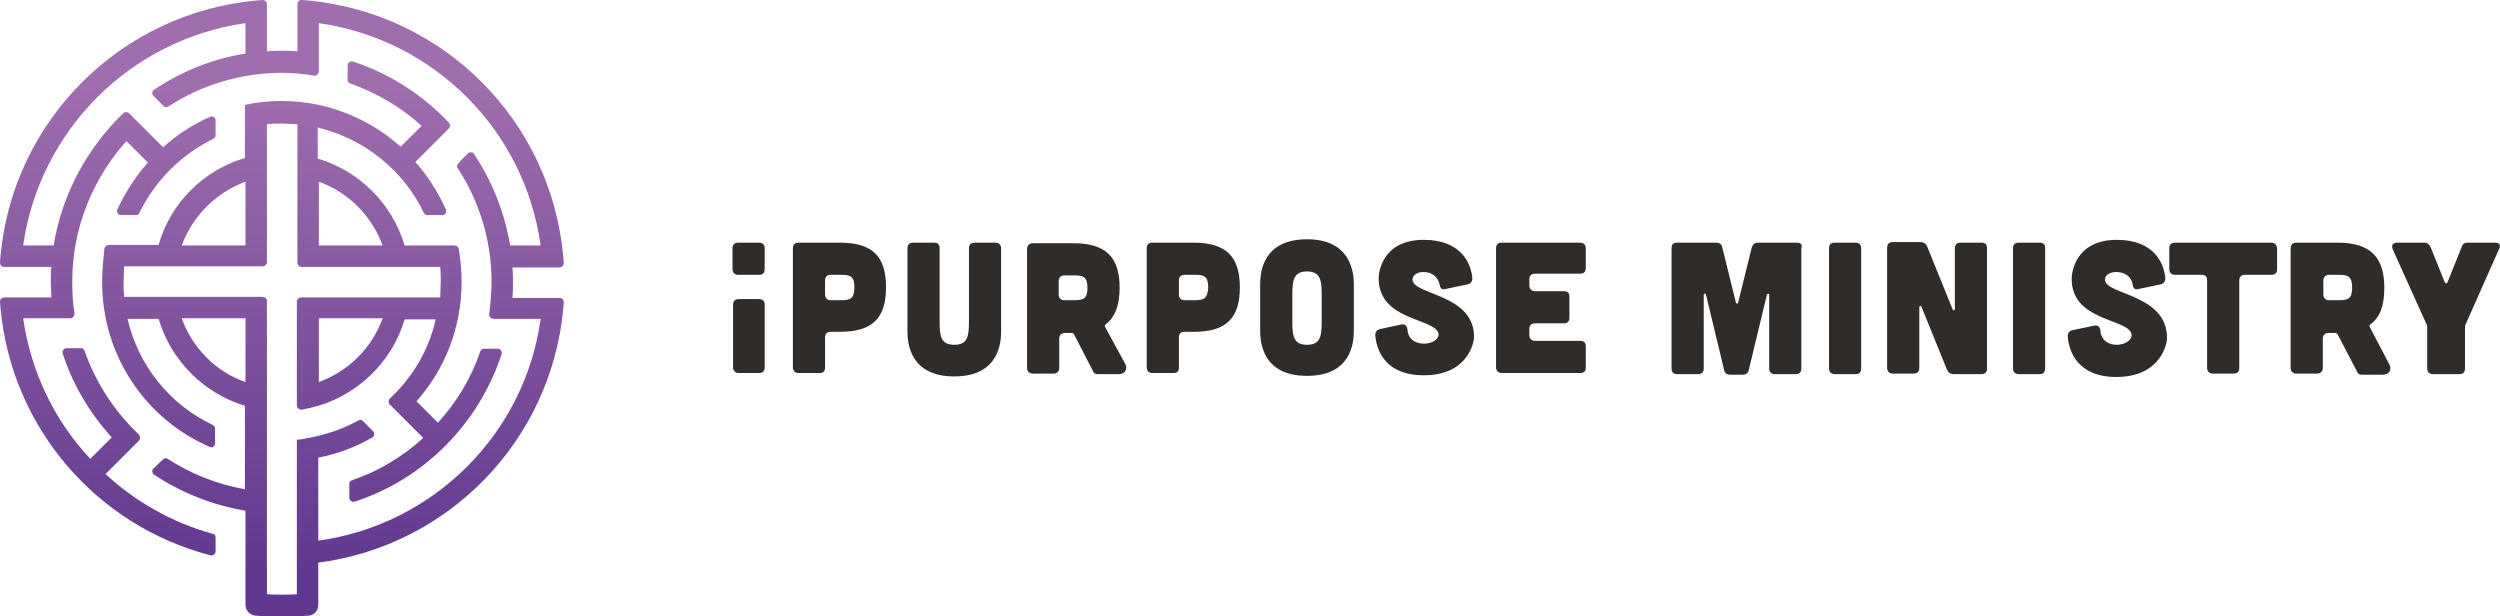
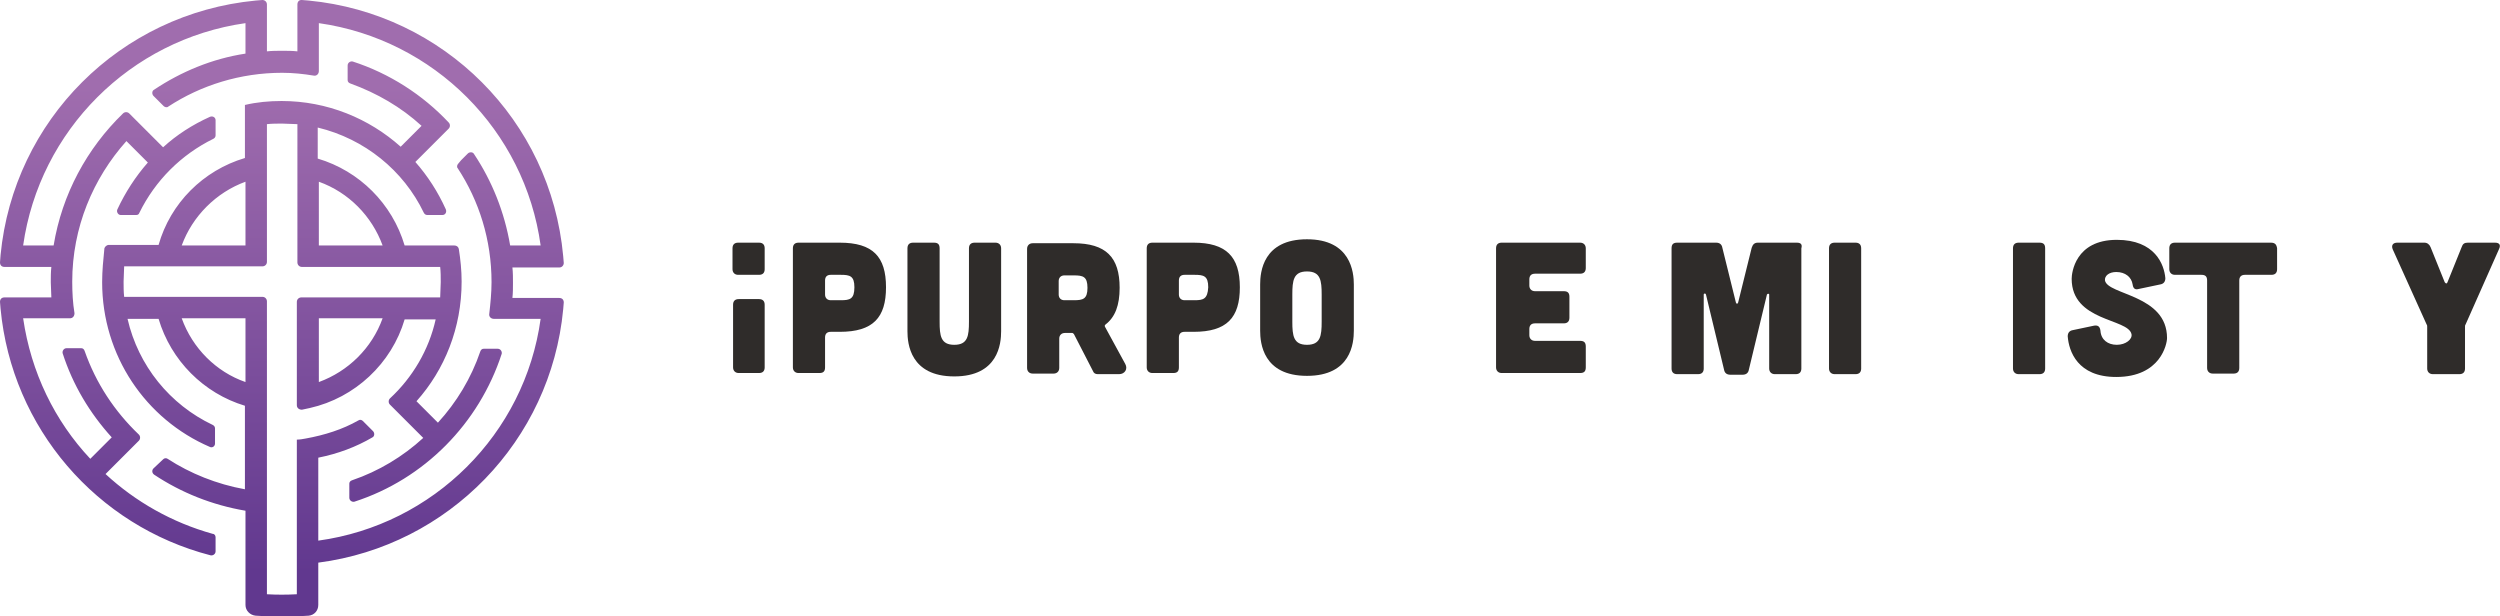
<svg xmlns="http://www.w3.org/2000/svg" xmlns:xlink="http://www.w3.org/1999/xlink" id="Layer_1" x="0px" y="0px" viewBox="0 0 443 109.2" style="enable-background:new 0 0 443 109.2;" xml:space="preserve">
  <style type="text/css"> .st0{fill:#2F2C2A;} .st1{clip-path:url(#SVGID_2_);fill:url(#SVGID_3_);} </style>
  <g>
    <path class="st0" d="M280,43h-13.9c-0.6,0-1,0.3-1,1v21.1c0,0.6,0.4,1,1,1H280c0.7,0,1-0.3,1-1v-3.7c0-0.7-0.3-1-1-1h-8 c-0.6,0-1-0.4-1-1v-1.1c0-0.7,0.4-1,1-1h5.1c0.7,0,1-0.4,1-1v-3.7c0-0.7-0.3-1-1-1H272c-0.6,0-1-0.4-1-1v-1.1c0-0.7,0.4-1,1-1h8 c0.7,0,1-0.4,1-1V44C281,43.4,280.6,43,280,43z" />
-     <path class="st0" d="M250.3,49.7c-0.1-0.8,0.7-1.5,1.9-1.5c1.6,0,2.6,0.9,2.9,2.2c0.1,0.7,0.4,1,1.1,0.8l3.8-0.8 c0.6-0.1,0.9-0.5,0.9-1.1c-0.2-2.4-1.8-6.8-8.6-6.8c-7.4,0-8,5.8-8,6.8c0,7.6,9.9,7,10.6,9.8c0.2,0.9-1,1.8-2.6,1.8 c-1.6,0-2.8-0.9-2.9-2.5c-0.1-0.7-0.4-1-1.1-0.9l-3.7,0.8c-0.6,0.1-0.9,0.5-0.9,1.1c0.2,2.6,1.7,7.1,8.6,7.1c7.8,0,8.9-5.8,8.9-6.8 C261.2,52.2,250.8,52.3,250.3,49.7z" />
    <path class="st0" d="M231.6,42.4c-7.8,0-8.3,5.8-8.3,8v8.2c0,2.2,0.5,8,8.3,8c7.8,0,8.3-5.8,8.3-8v-8.2 C239.9,48.3,239.4,42.4,231.6,42.4z M234.2,57c0,2.5-0.2,4.1-2.6,4.1c-2.4,0-2.6-1.6-2.6-4.1v-4.8c0-2.5,0.2-4.1,2.6-4.1 c2.4,0,2.6,1.6,2.6,4.1V57z" />
    <path class="st0" d="M211.5,43h-7.3c-0.7,0-1,0.4-1,1v21.1c0,0.6,0.4,1,1,1h3.7c0.7,0,1-0.3,1-1v-5.3c0-0.7,0.4-1,1-1h1.6 c5.9,0,8.2-2.5,8.2-7.9S217.3,43,211.5,43z M211.7,53.2h-1.8c-0.6,0-1-0.4-1-1v-2.5c0-0.7,0.4-1,1-1h1.8c1.6,0,2.4,0.2,2.4,2.2 C214,53,213.2,53.2,211.7,53.2z" />
    <path class="st0" d="M148.8,43h-7.3c-0.7,0-1,0.4-1,1v21.1c0,0.6,0.4,1,1,1h3.7c0.7,0,1-0.3,1-1v-5.3c0-0.7,0.4-1,1-1h1.6 c5.9,0,8.2-2.5,8.2-7.9S154.7,43,148.8,43z M149,53.2h-1.8c-0.6,0-1-0.4-1-1v-2.5c0-0.7,0.4-1,1-1h1.8c1.6,0,2.4,0.2,2.4,2.2 C151.4,53,150.6,53.2,149,53.2z" />
    <path class="st0" d="M176.4,43h-3.7c-0.6,0-1,0.3-1,1V57c0,2.5-0.2,4.1-2.6,4.1s-2.6-1.6-2.6-4.1V44c0-0.7-0.3-1-1-1h-3.7 c-0.6,0-1,0.3-1,1v14.7c0,2.2,0.5,8,8.3,8s8.3-5.8,8.3-8V44C177.4,43.4,177,43,176.4,43z" />
    <path class="st0" d="M195.8,57.9c-0.1-0.2,0-0.3,0.1-0.4c1.7-1.3,2.5-3.4,2.5-6.5c0-5.4-2.4-7.9-8.2-7.9h-7.2c-0.6,0-1,0.4-1,1 v21.1c0,0.6,0.4,1,1,1h3.7c0.6,0,1-0.4,1-1v-5.2c0-0.6,0.4-1,1-1h1.3c0.1,0,0.2,0.1,0.3,0.2l3.4,6.6c0.1,0.3,0.4,0.5,0.8,0.5h3.8 c1,0,1.6-0.9,1.1-1.8L195.8,57.9z M190.3,53.2h-1.7c-0.6,0-1-0.4-1-1v-2.4c0-0.6,0.4-1,1-1h1.7c1.6,0,2.4,0.2,2.4,2.2 C192.7,53,191.9,53.2,190.3,53.2z" />
    <path class="st0" d="M134.5,53h-3.6c-0.6,0-1,0.3-1,1v11.1c0,0.6,0.4,1,1,1h3.6c0.7,0,1-0.4,1-1V54C135.5,53.4,135.2,53,134.5,53z" />
    <path class="st0" d="M134.5,43h-3.7c-0.6,0-1,0.3-1,1v3.7c0,0.6,0.4,1,1,1h3.7c0.7,0,1-0.4,1-1V44C135.5,43.4,135.2,43,134.5,43z" />
    <path class="st0" d="M318.4,43h-6.9c-0.6,0-0.9,0.3-1.1,0.9l-2.4,9.7c-0.1,0.3-0.3,0.3-0.4,0l-2.4-9.7c-0.1-0.6-0.5-0.9-1.1-0.9 h-6.9c-0.7,0-1,0.3-1,1v21.3c0,0.6,0.3,1,1,1h3.7c0.7,0,1-0.4,1-1V52.2c0-0.2,0.3-0.3,0.4,0l3.2,13.3c0.1,0.6,0.5,0.9,1.1,0.9h2.2 c0.6,0,1-0.3,1.1-0.9l3.2-13.3c0.1-0.2,0.4-0.2,0.4,0v13.1c0,0.6,0.4,1,1,1h3.7c0.7,0,1-0.4,1-1V44C319.4,43.3,319.1,43,318.4,43z" />
    <path class="st0" d="M402.4,43h-17c-0.6,0-1,0.3-1,1v3.7c0,0.6,0.4,1,1,1h4.7c0.7,0,1,0.3,1,1v15.5c0,0.6,0.4,1,1,1h3.7 c0.7,0,1-0.4,1-1V49.7c0-0.7,0.4-1,1-1h4.7c0.7,0,1-0.4,1-1V44C403.4,43.3,403.1,43,402.4,43z" />
-     <path class="st0" d="M419.9,57.9c-0.1-0.2,0-0.3,0.1-0.4c1.8-1.3,2.5-3.4,2.5-6.5c0-5.4-2.4-8-8.3-8h-7.3c-0.6,0-1,0.4-1,1v21.2 c0,0.6,0.4,1,1,1h3.7c0.6,0,1-0.4,1-1V60c0-0.6,0.4-1,1-1h1.3c0.1,0,0.2,0.1,0.3,0.2l3.5,6.7c0.1,0.3,0.4,0.5,0.8,0.5h3.8 c1,0,1.6-0.9,1.1-1.8L419.9,57.9z M414.4,53.2h-1.7c-0.6,0-1-0.4-1-1v-2.5c0-0.6,0.4-1,1-1h1.7c1.6,0,2.4,0.2,2.4,2.3 C416.8,53,416,53.2,414.4,53.2z" />
    <path class="st0" d="M442.1,43h-4.8c-0.6,0-0.9,0.2-1.1,0.8l-2.5,6.2c-0.1,0.3-0.3,0.3-0.5,0l-2.5-6.2c-0.2-0.5-0.6-0.8-1.1-0.8 h-4.8c-0.8,0-1.1,0.5-0.8,1.2l6,13.3c0.1,0.1,0.1,0.3,0.1,0.4v7.4c0,0.6,0.4,1,1,1h4.7c0.7,0,1-0.4,1-1v-7.4c0-0.1,0-0.3,0.1-0.4 l5.9-13.3C443.2,43.4,442.9,43,442.1,43z" />
    <path class="st0" d="M361.4,43h-3.7c-0.6,0-1,0.3-1,1v21.3c0,0.6,0.4,1,1,1h3.7c0.7,0,1-0.4,1-1V44C362.4,43.3,362.1,43,361.4,43z" />
    <path class="st0" d="M373,49.7c-0.1-0.8,0.7-1.5,2-1.5c1.6,0,2.7,0.9,2.9,2.2c0.1,0.7,0.4,1,1.1,0.8l3.8-0.8 c0.6-0.1,0.9-0.5,0.9-1.1c-0.2-2.4-1.8-6.8-8.6-6.8c-7.4,0-8,5.9-8,6.9c0,7.6,10,7,10.6,9.8c0.2,0.9-1,1.9-2.6,1.9 c-1.6,0-2.8-0.9-2.9-2.5c-0.1-0.7-0.4-1-1.1-0.9l-3.8,0.8c-0.6,0.1-0.9,0.5-0.9,1.1c0.2,2.6,1.7,7.2,8.6,7.2c7.9,0,9-5.9,9-6.9 C384,52.2,373.5,52.3,373,49.7z" />
-     <path class="st0" d="M351.1,43h-3.7c-0.6,0-1,0.3-1,1v10.7c0,0.3-0.3,0.4-0.4,0.1l-4.5-11.1c-0.2-0.5-0.6-0.8-1.2-0.8h-4.9 c-0.6,0-1,0.3-1,1v21.3c0,0.6,0.4,1,1,1h3.7c0.7,0,1-0.4,1-1V54.5c0-0.3,0.3-0.4,0.4-0.1l4.5,11.1c0.2,0.5,0.6,0.8,1.2,0.8h4.9 c0.7,0,1-0.4,1-1V44C352.1,43.3,351.8,43,351.1,43z" />
    <path class="st0" d="M328.8,43h-3.7c-0.6,0-1,0.3-1,1v21.3c0,0.6,0.4,1,1,1h3.7c0.7,0,1-0.4,1-1V44C329.8,43.3,329.4,43,328.8,43z" />
  </g>
  <g>
    <defs>
      <path id="SVGID_1_" d="M32.2,56.4h11.3v11.3C38.3,65.9,34.1,61.7,32.2,56.4 M56.5,56.4h11.3c-1.9,5.3-6.1,9.4-11.3,11.3V56.4z M43.5,32.2v11.3H32.2C34.1,38.3,38.3,34.1,43.5,32.2 M56.5,32.2c5.3,1.9,9.4,6.1,11.3,11.3H56.5V32.2z M52.7,0.8v8.3 C51.8,9,50.9,9,50,9c-0.9,0-1.8,0-2.7,0.1V0.8c0-0.5-0.4-0.8-0.8-0.8l-1.2,0.1C21.3,2.4,2.4,21.3,0.1,45.2L0,46.5 c0,0.5,0.3,0.8,0.8,0.8h8.3C9,48.2,9,49.1,9,50c0,0.9,0.1,1.8,0.1,2.7H0.8C0.3,52.7,0,53,0,53.5l0.1,1.2 c2,21.2,17.1,38.5,37.2,43.7c0.4,0.1,0.9-0.2,0.9-0.7v-2.5c0-0.3-0.2-0.6-0.5-0.6c-7.2-2-13.7-5.7-19-10.6l5.9-5.9 c0.3-0.3,0.3-0.8,0-1.1c-4.3-4.1-7.6-9.1-9.6-14.8c-0.1-0.3-0.3-0.5-0.6-0.5h-2.6c-0.5,0-0.8,0.5-0.7,0.9 c1.8,5.6,4.8,10.6,8.7,14.9l-3.8,3.8C9.7,74.6,5.5,66,4.1,56.4h8.3c0.5,0,0.8-0.4,0.8-0.9c-0.3-1.8-0.4-3.7-0.4-5.6 c0-9.6,3.7-18.3,9.6-24.9l3.8,3.8c-2.2,2.5-4,5.3-5.4,8.3c-0.2,0.4,0.1,1,0.6,1h2.7c0.3,0,0.5-0.1,0.6-0.4 c2.8-5.7,7.4-10.3,13.1-13.1c0.2-0.1,0.4-0.3,0.4-0.6v-2.7c0-0.5-0.5-0.8-1-0.6c-3.1,1.4-5.9,3.2-8.3,5.4l-6-6 c-0.3-0.3-0.8-0.3-1.1,0C15.4,26.3,11,34.4,9.5,43.5H4.1C7,23.1,23.1,7,43.5,4.1v5.4c-5.9,0.9-11.4,3.2-16.2,6.4 c-0.4,0.2-0.4,0.8-0.1,1.1l1.8,1.8c0.2,0.2,0.6,0.3,0.8,0.1c5.8-3.8,12.8-6,20.2-6c1.9,0,3.8,0.2,5.6,0.5c0.5,0.1,0.9-0.3,0.9-0.8 V4.1C76.9,7,93,23.1,95.8,43.5h-5.4c-1-5.9-3.2-11.4-6.4-16.2c-0.2-0.4-0.8-0.4-1.1-0.1l-1.2,1.2L81.2,29 c-0.2,0.2-0.3,0.6-0.1,0.8c3.8,5.8,6,12.7,6,20.2c0,1.9-0.2,3.8-0.4,5.6c-0.1,0.5,0.3,0.9,0.8,0.9l8.3,0 c-2.8,20.4-19,36.5-39.4,39.3l0-14.7c3.5-0.7,6.7-1.9,9.6-3.6c0.4-0.2,0.4-0.8,0.1-1.1l-1.8-1.8c-0.2-0.2-0.5-0.3-0.8-0.1 c-2.8,1.6-6,2.6-9.3,3.2l0,0c-0.5,0.1-1.1,0.2-1.6,0.2l0,27.4c-1.9,0.1-3.5,0.1-5.3,0V53.4c0-0.4-0.3-0.8-0.8-0.8H22 c-0.1-0.9-0.1-1.8-0.1-2.7c0-0.9,0.1-1.8,0.1-2.7h24.5c0.4,0,0.8-0.3,0.8-0.8V22c0.9-0.1,1.8-0.1,2.7-0.1c0.9,0,1.8,0.1,2.7,0.1 v24.5c0,0.4,0.3,0.8,0.8,0.8h24.5c0.1,0.9,0.1,1.8,0.1,2.7c0,0.9-0.1,1.8-0.1,2.7H53.4c-0.4,0-0.8,0.3-0.8,0.8v18.3 c0,0.5,0.4,0.8,0.9,0.8c0.5-0.1,0.9-0.2,1.4-0.3l0,0c8-1.8,14.5-7.9,16.8-15.7h5.5C76,62,73.1,66.9,69.1,70.6 c-0.3,0.3-0.3,0.8,0,1.1l5.9,5.9c-3.6,3.3-7.9,5.9-12.6,7.5c-0.3,0.1-0.5,0.3-0.5,0.6v2.5c0,0.5,0.5,0.8,0.9,0.7 C75.2,84.9,84.9,75,88.9,62.7c0.1-0.4-0.2-0.9-0.7-0.9h-2.5c-0.3,0-0.5,0.2-0.6,0.5c-1.6,4.7-4.2,9-7.5,12.6l-3.8-3.8 c5-5.6,8-13,8-21.2c0-2-0.2-3.9-0.5-5.8c-0.1-0.4-0.4-0.6-0.8-0.6h-8.8c-2.2-7.4-8-13.2-15.4-15.4v-5.5c8.3,2,15.2,7.6,18.8,15.1 c0.1,0.2,0.3,0.4,0.6,0.4h2.7c0.5,0,0.8-0.5,0.6-1c-1.4-3.1-3.2-5.9-5.4-8.4l5.9-5.9c0.3-0.3,0.3-0.8,0-1.1 c-4.6-4.9-10.5-8.7-17-10.8c-0.4-0.1-0.9,0.2-0.9,0.7v2.6c0,0.3,0.2,0.5,0.5,0.6c4.7,1.7,9,4.2,12.6,7.5l-3.7,3.7 c-5.6-5-13-8.1-21.1-8.1c-2.2,0-4.4,0.2-6.5,0.7v9.4c-7.4,2.2-13.2,8-15.3,15.4h-8.8c-0.4,0-0.7,0.3-0.8,0.6 C18.3,46,18.1,48,18.1,50c0,13,7.7,24.3,19.1,29.2c0.4,0.2,0.9-0.1,0.9-0.6v-2.7c0-0.3-0.2-0.5-0.4-0.6 c-7.6-3.6-13.2-10.5-15.1-18.8h5.5c2.2,7.4,8,13.2,15.3,15.4v14.8c-5-0.9-9.7-2.8-13.7-5.4c-0.3-0.2-0.6-0.1-0.8,0.1L27.2,83 c-0.3,0.3-0.3,0.8,0.1,1.1c4.8,3.2,10.3,5.4,16.2,6.4v16.7c0,1,0.8,1.8,1.8,1.9c1.7,0.1,3.3,0.2,4.7,0.2c1.4,0,3-0.1,4.7-0.2 c1-0.1,1.7-0.9,1.7-1.9v-7.5c23.1-3,41.2-21.6,43.4-44.9l0.1-1.2c0-0.5-0.3-0.8-0.8-0.8h-8.3c0.1-0.9,0.1-1.8,0.1-2.7 c0-0.9,0-1.8-0.1-2.7h8.3c0.5,0,0.8-0.4,0.8-0.8l-0.1-1.2C97.6,21.3,78.6,2.4,54.7,0.1L53.5,0c0,0,0,0-0.1,0 C53,0,52.7,0.3,52.7,0.8" />
    </defs>
    <clipPath id="SVGID_2_">
      <use xlink:href="#SVGID_1_" style="overflow:visible;" />
    </clipPath>
    <linearGradient id="SVGID_3_" gradientUnits="userSpaceOnUse" x1="0" y1="109.053" x2="1" y2="109.053" gradientTransform="matrix(0 86.339 86.339 0 -9365.536 15.403)">
      <stop offset="0" style="stop-color:#A06DAE" />
      <stop offset="1" style="stop-color:#61388F" />
    </linearGradient>
    <rect x="0" y="0" class="st1" width="100" height="109.2" />
  </g>
</svg>